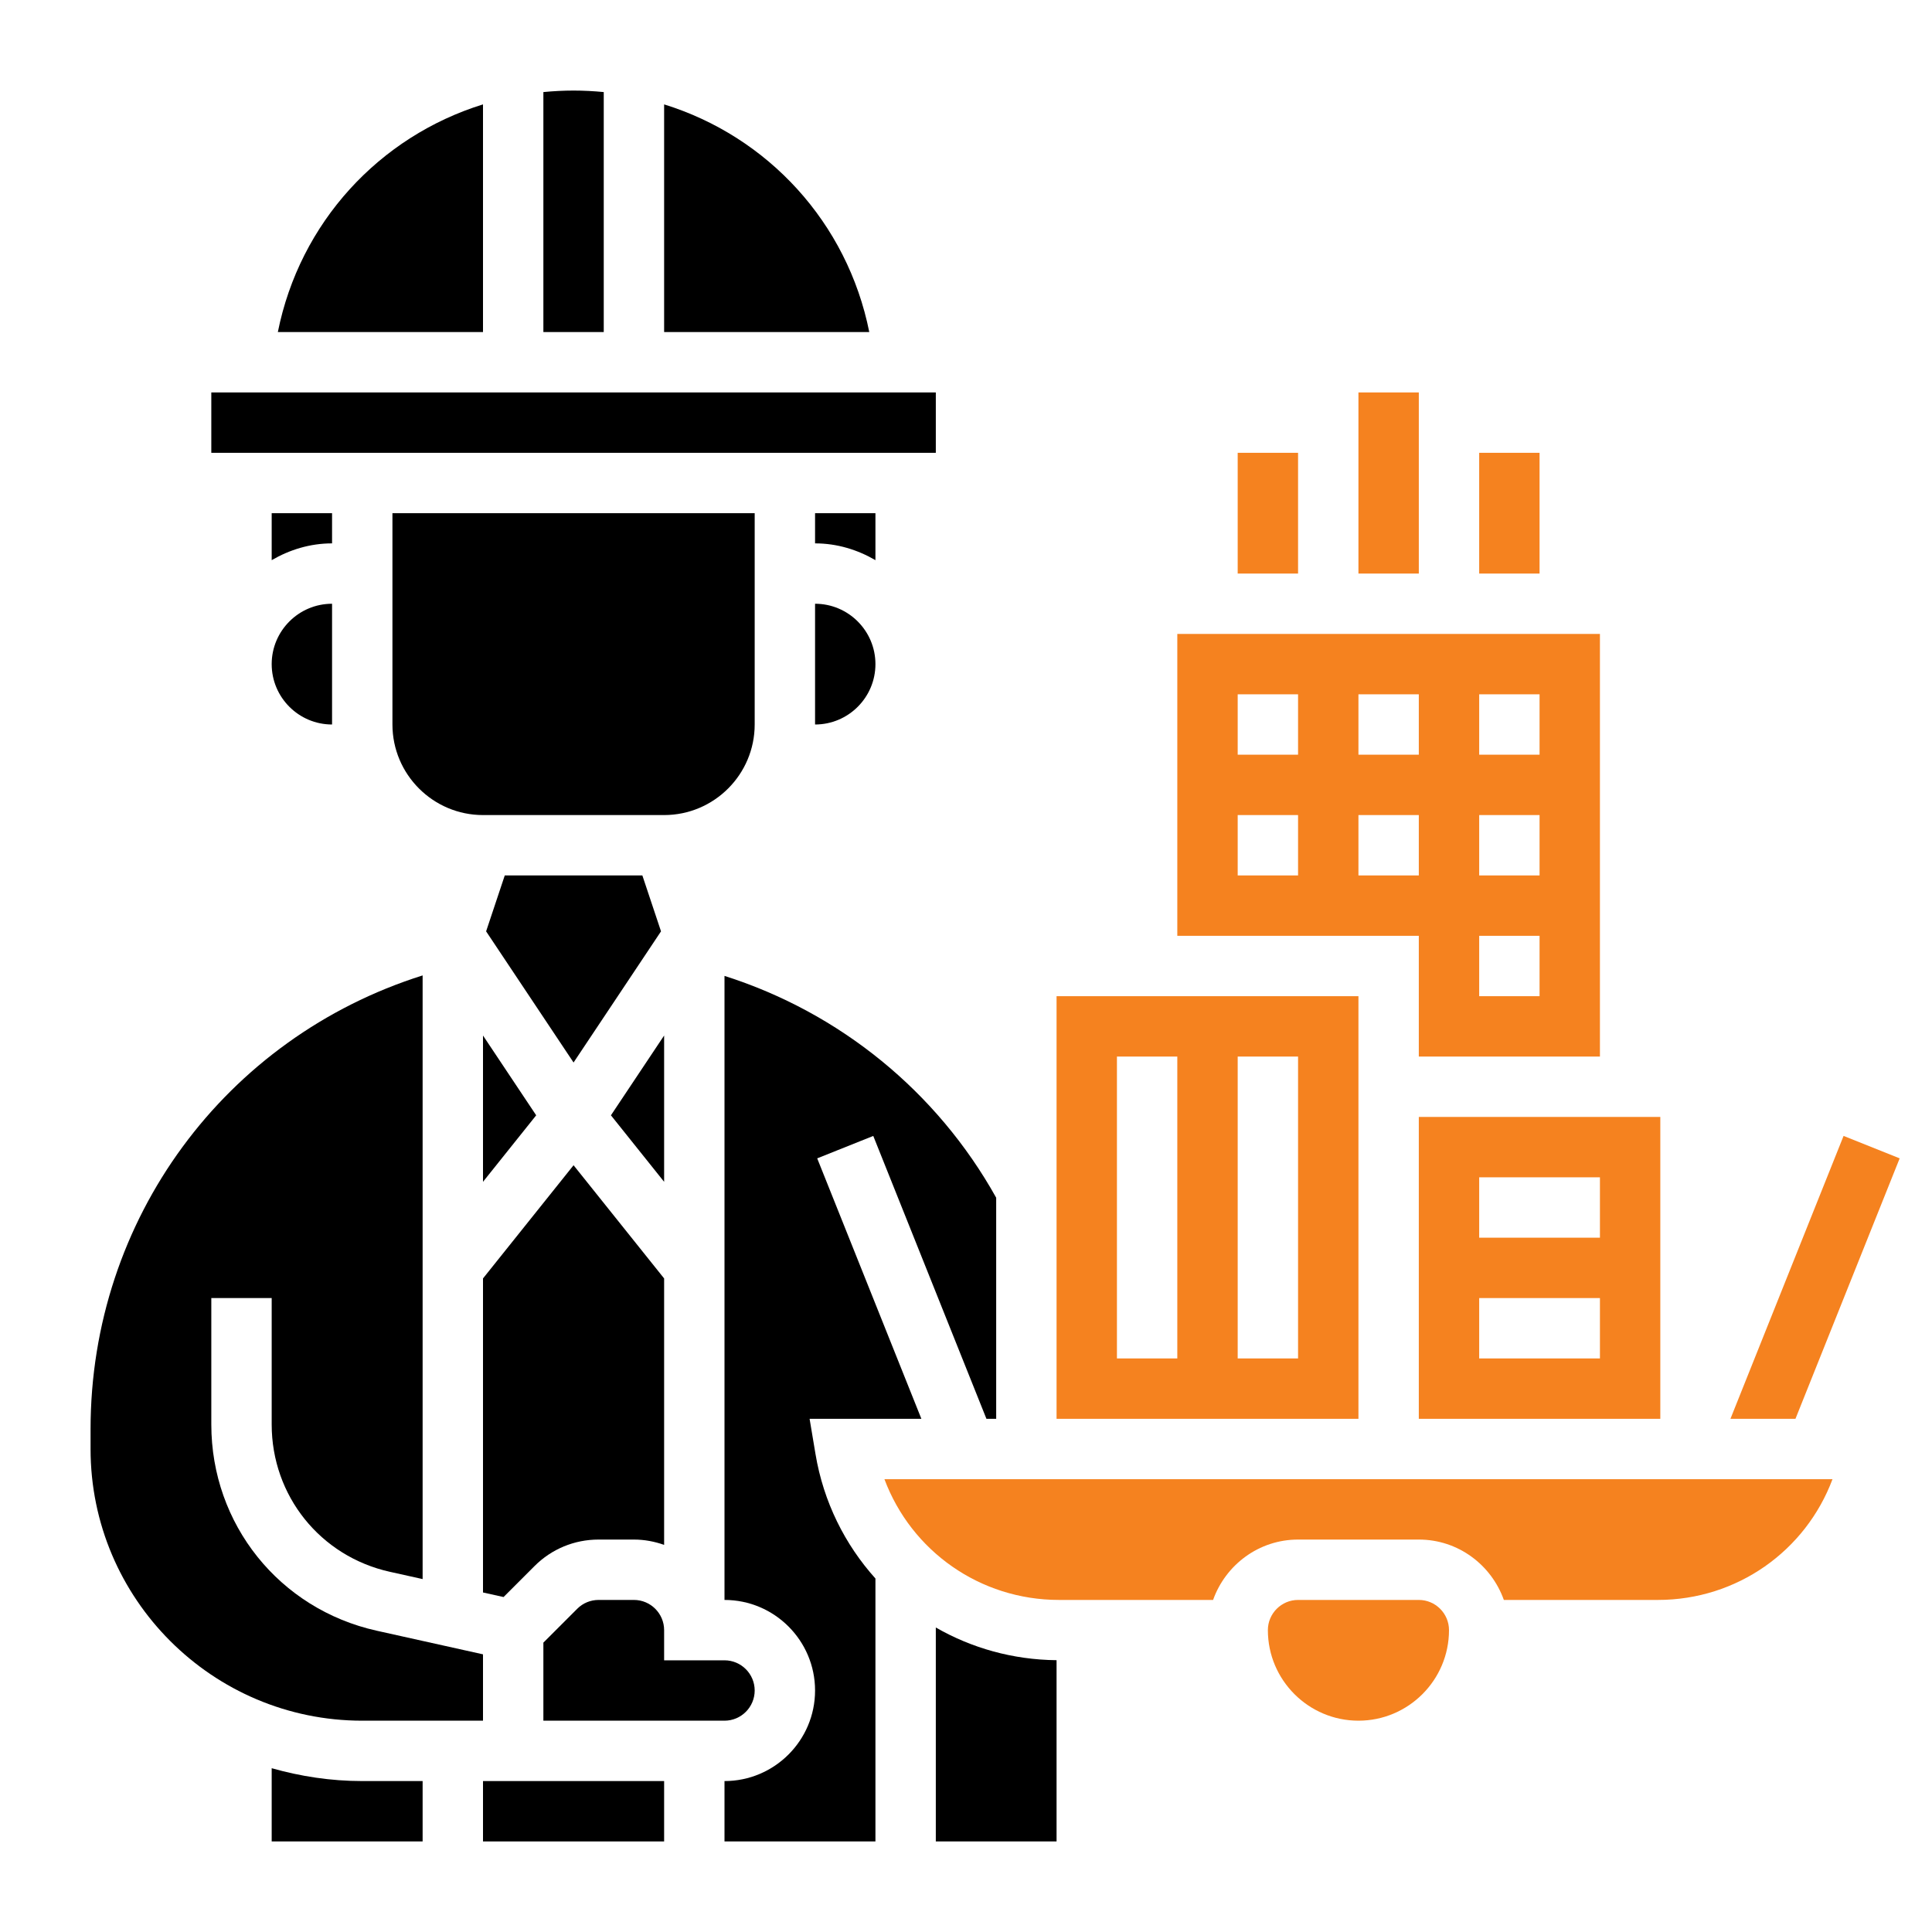
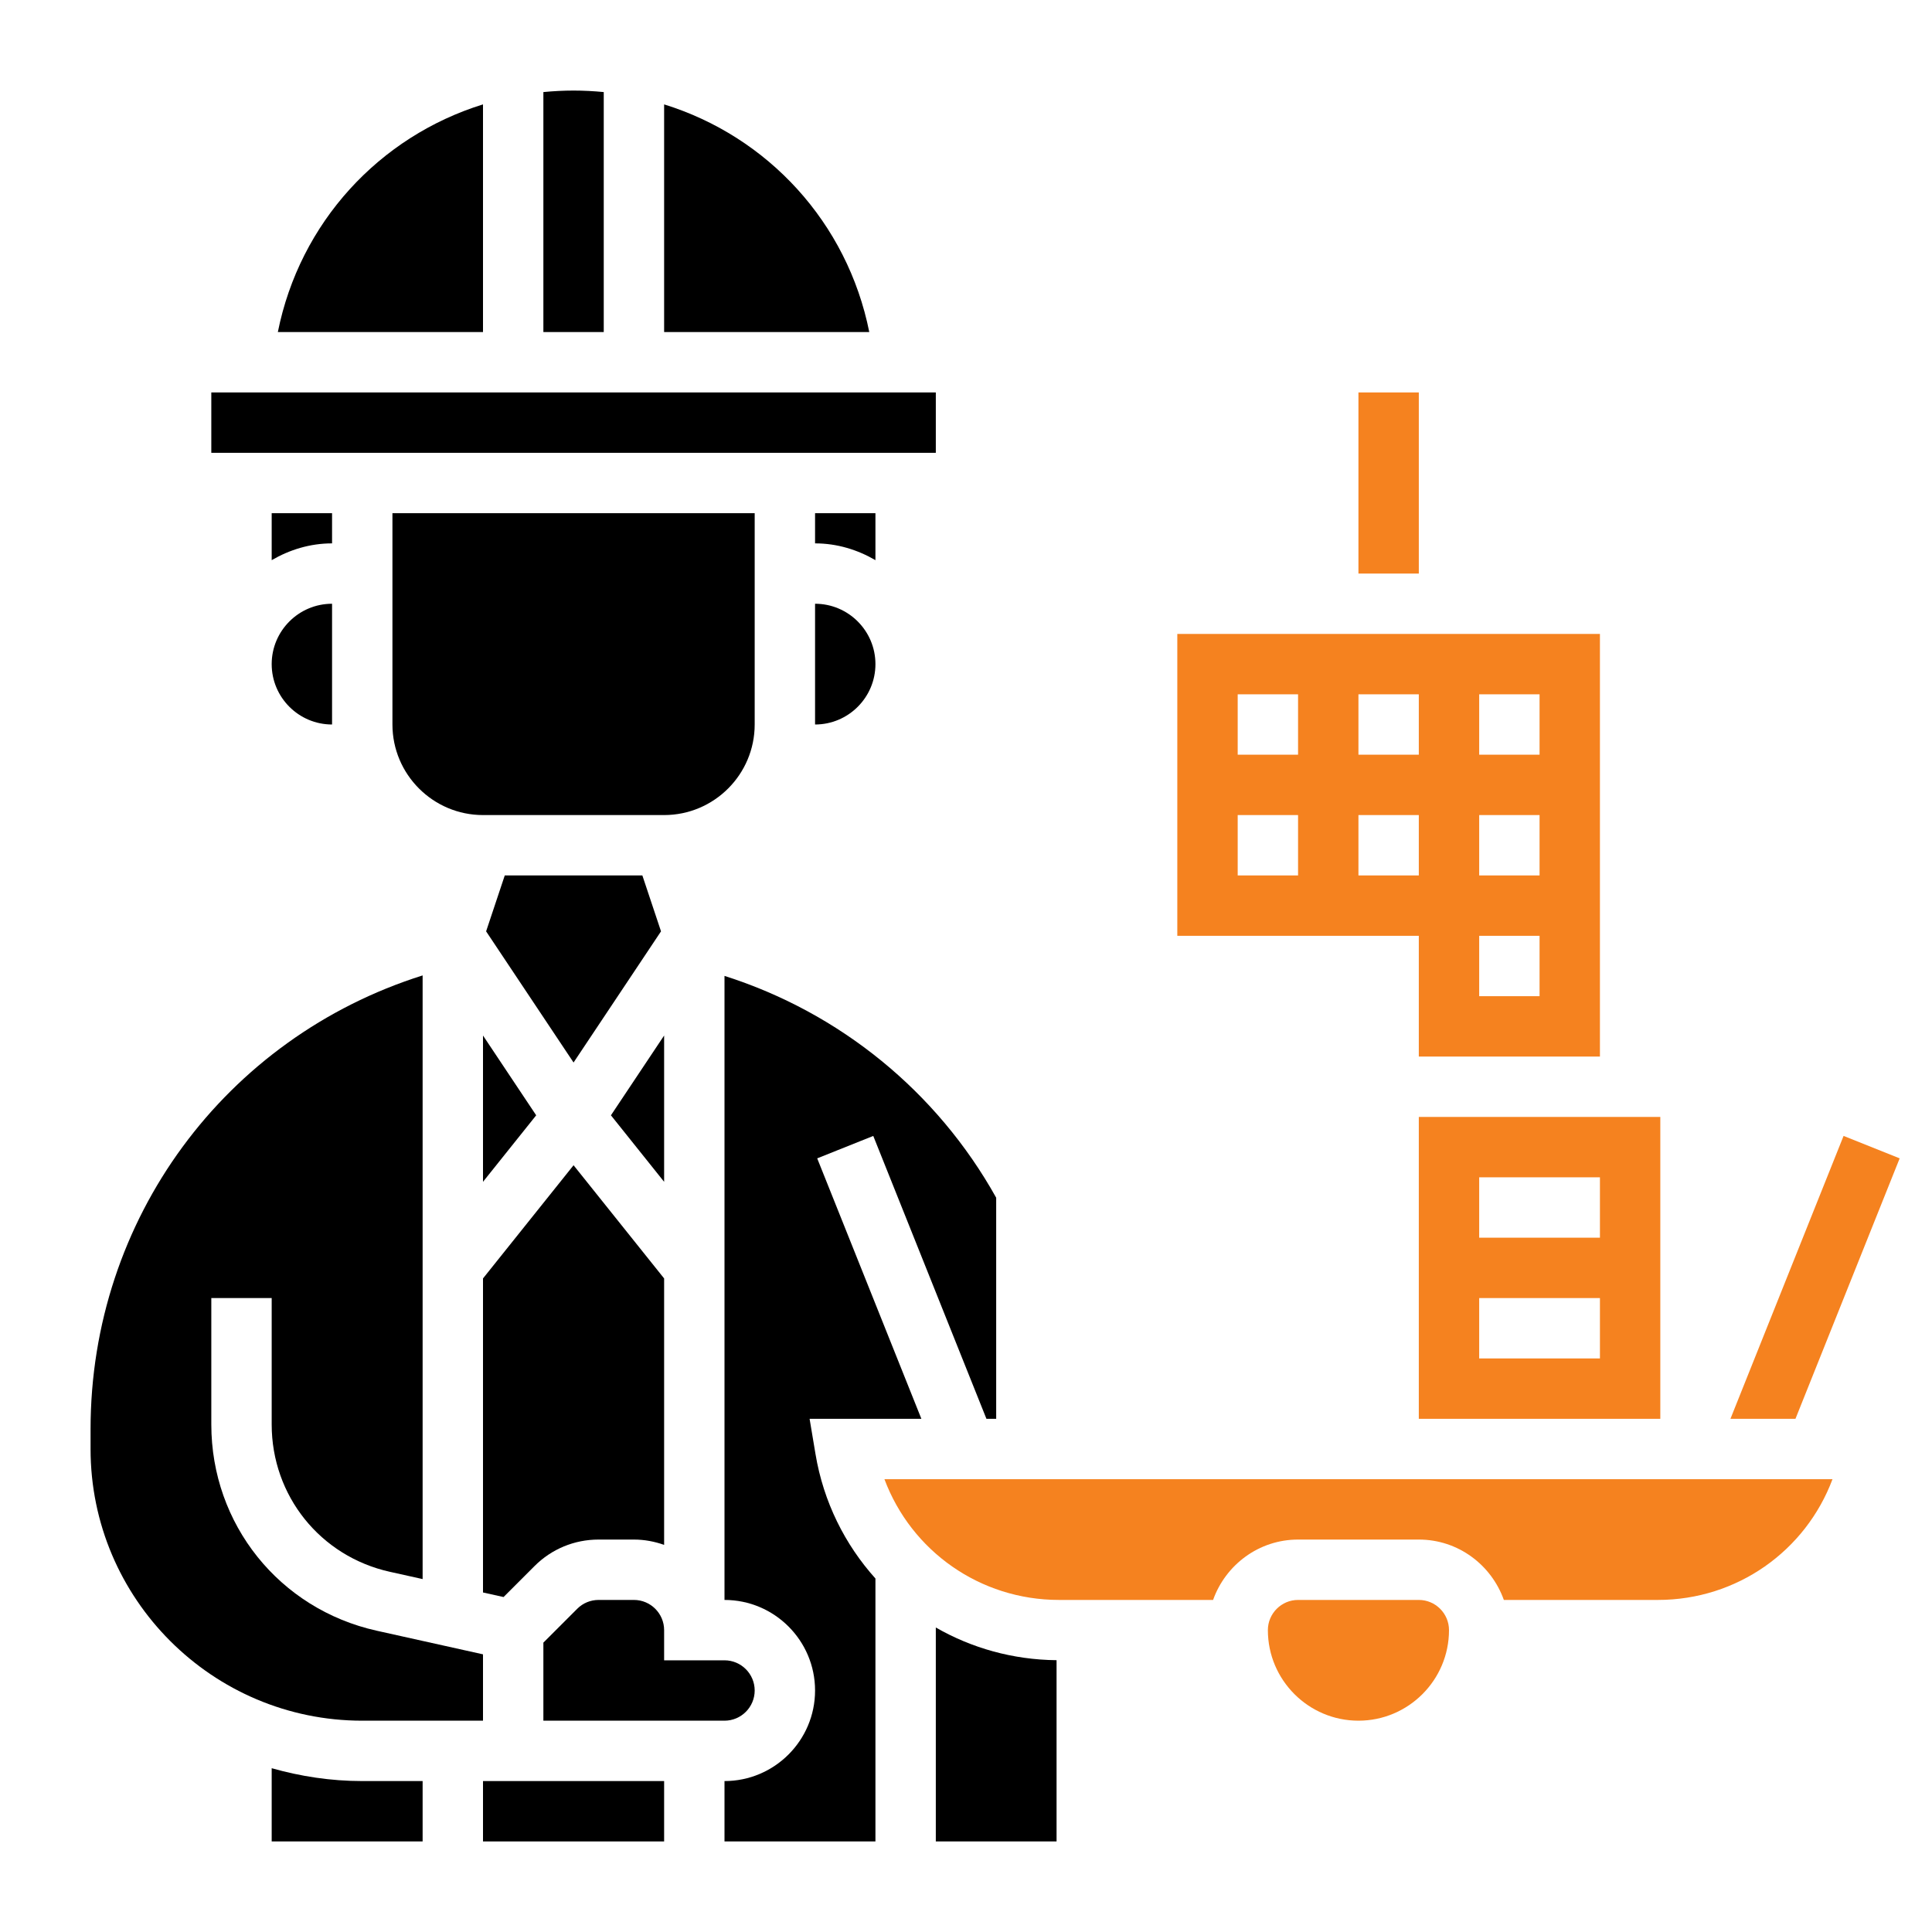
<svg xmlns="http://www.w3.org/2000/svg" width="512" height="512" viewBox="0 0 512 512" fill="none">
  <path d="M503.432 306.976L488.568 301.024L458.584 376H475.816L503.432 306.976Z" fill="#F5821F" />
  <path d="M360 104H376V152H360V104Z" fill="#F5821F" />
-   <path d="M392 120H408V152H392V120Z" fill="#F5821F" />
-   <path d="M328 120H344V152H328V120Z" fill="#F5821F" />
+   <path d="M328 120V152H328V120Z" fill="#F5821F" />
  <path d="M216 192C224.824 192 232 184.824 232 176C232 167.176 224.824 160 216 160V192Z" fill="black" />
  <path d="M176 274.424L161.904 295.568L176 313.192V274.424Z" fill="black" />
  <path d="M232 136H216V144C221.856 144 227.272 145.696 232 148.448V136Z" fill="black" />
  <path d="M248 120V104H56V120H248Z" fill="black" />
  <path d="M133.768 232L128.824 246.816L152 281.576L175.176 246.816L170.232 232H133.768Z" fill="black" />
-   <path d="M360 264H280V376H360V264ZM312 360H296V280H312V360ZM344 360H328V280H344V360Z" fill="#F5821F" />
  <path d="M376 376H440V296H376V376ZM392 312H424V328H392V312ZM392 344H424V360H392V344Z" fill="#F5821F" />
  <path d="M376 280H424V168H312V248H376V280ZM392 184H408V200H392V184ZM392 216H408V232H392V216ZM392 248H408V264H392V248ZM360 184H376V200H360V184ZM344 232H328V216H344V232ZM344 200H328V184H344V200ZM360 232V216H376V232H360Z" fill="#F5821F" />
  <path d="M128 313.192L142.096 295.568L128 274.424V313.192Z" fill="black" />
  <path d="M176 27.664V88H230.368C224.56 58.976 203.48 36.184 176 27.664Z" fill="black" />
  <path d="M160 24.4C157.368 24.144 154.704 24 152 24C149.296 24 146.632 24.144 144 24.4V88H160V24.4Z" fill="black" />
  <path d="M128 27.664C100.52 36.184 79.44 58.976 73.632 88H128V27.664Z" fill="black" />
  <path d="M200 448C200 443.592 196.408 440 192 440H176V432C176 427.592 172.408 424 168 424H158.632C156.496 424 154.48 424.832 152.968 426.344L144 435.312V456H192C196.408 456 200 452.408 200 448Z" fill="black" />
  <path d="M214.552 376H244.176L216.568 306.976L231.424 301.032L261.416 376H264V317.408C248.304 289.248 222.504 268.32 192 258.624V424C205.232 424 216 434.768 216 448C216 461.232 205.232 472 192 472V488H232V418.32C223.92 409.328 218.232 398.04 216.112 385.32L214.552 376Z" fill="black" />
  <path d="M248 488H280V439.968C268.4 439.856 257.464 436.744 248 431.304V488Z" fill="black" />
  <path d="M280.664 424H321.48C324.792 414.712 333.592 408 344.008 408H376.008C386.424 408 395.224 414.712 398.536 424H439.352C460.344 424 478.52 411 485.632 392H234.384C241.496 411 259.664 424 280.664 424Z" fill="#F5821F" />
  <path d="M128 472H176V488H128V472Z" fill="black" />
  <path d="M376 424H344C339.592 424 336 427.592 336 432C336 445.232 346.768 456 360 456C373.232 456 384 445.232 384 432C384 427.592 380.408 424 376 424Z" fill="#F5821F" />
  <path d="M200 192V136H104V192C104 205.232 114.768 216 128 216H176C189.232 216 200 205.232 200 192Z" fill="black" />
  <path d="M88 136H72V148.448C76.728 145.696 82.144 144 88 144V136Z" fill="black" />
  <path d="M128 422.024L133.448 423.232L141.656 415.024C146.184 410.496 152.216 408 158.632 408H168C170.808 408 173.488 408.52 176 409.408V338.8L152 308.8L128 338.8V422.024Z" fill="black" />
  <path d="M72 468.592V488H112V472H96C87.672 472 79.64 470.76 72 468.592Z" fill="black" />
  <path d="M88 192V160C79.176 160 72 167.176 72 176C72 184.824 79.176 192 88 192Z" fill="black" />
  <path d="M128 456V438.416L99.848 432.16C74.032 426.424 56 403.944 56 377.496V344H72V377.496C72 396.392 84.88 412.448 103.32 416.544L112 418.472V258.496C59.712 274.984 24 323.056 24 378.736V384C24 423.696 56.304 456 96 456H128Z" fill="black" />
</svg>